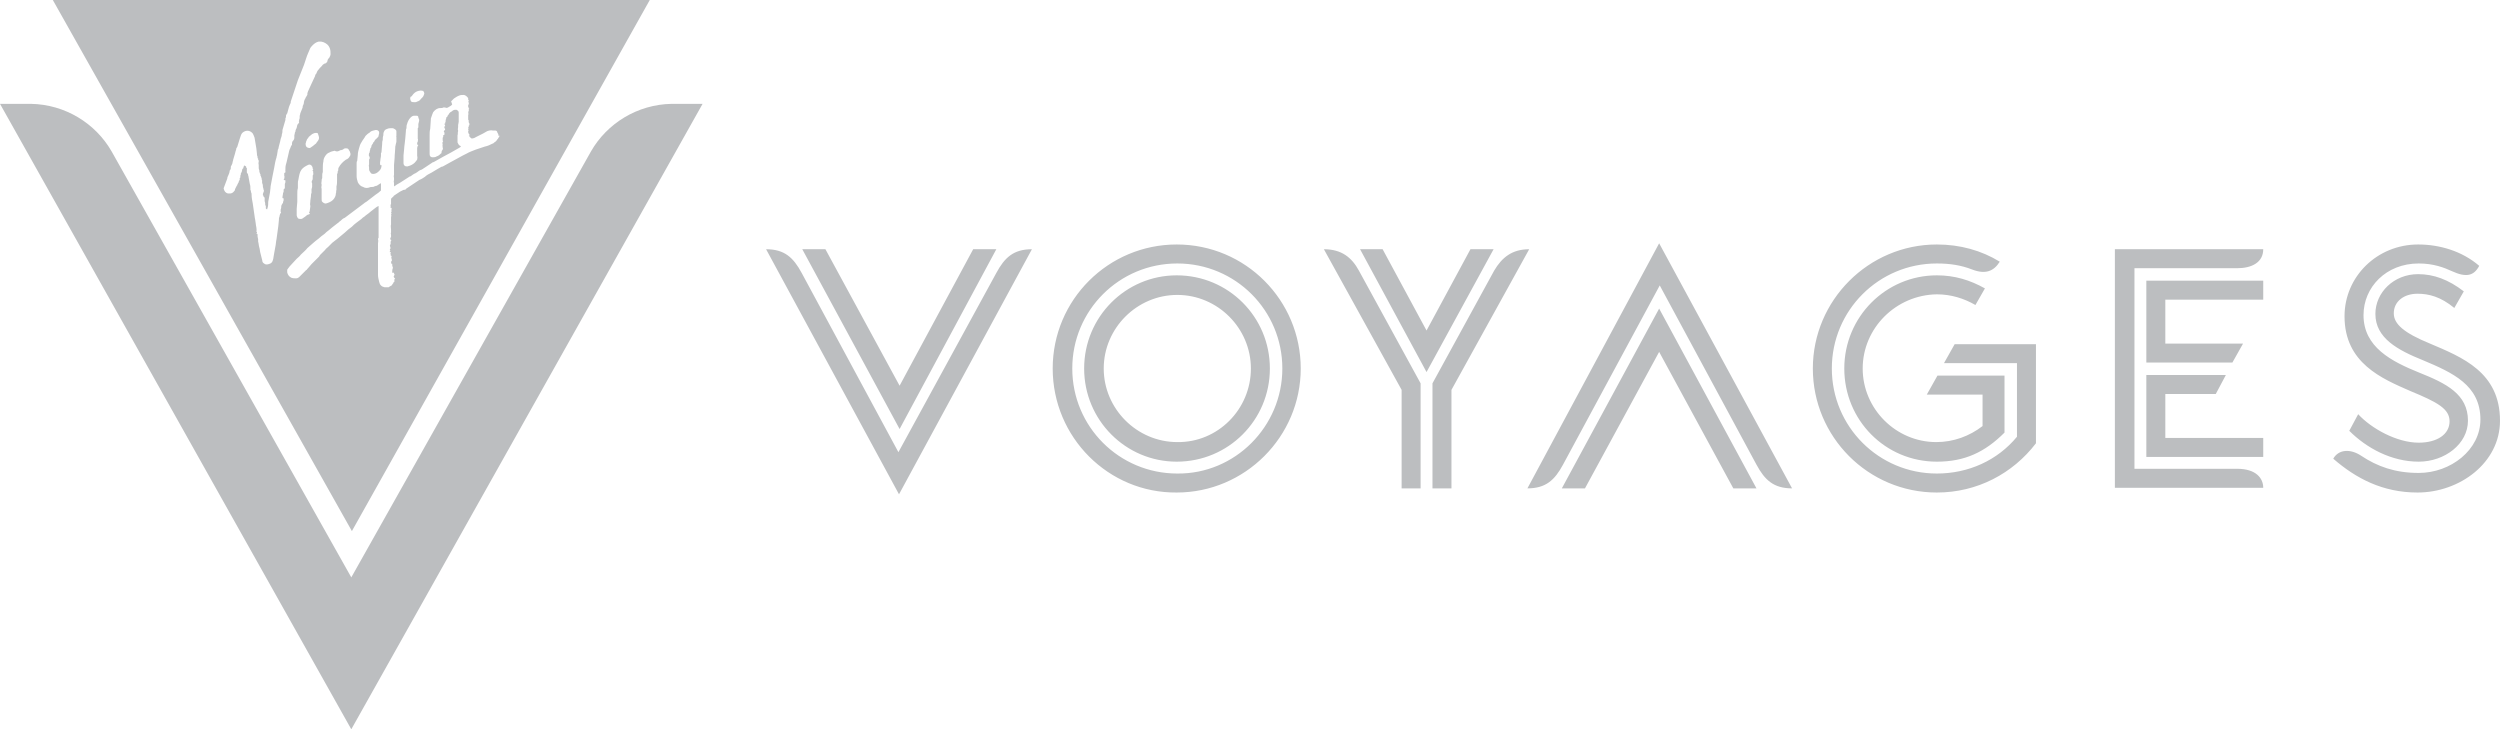
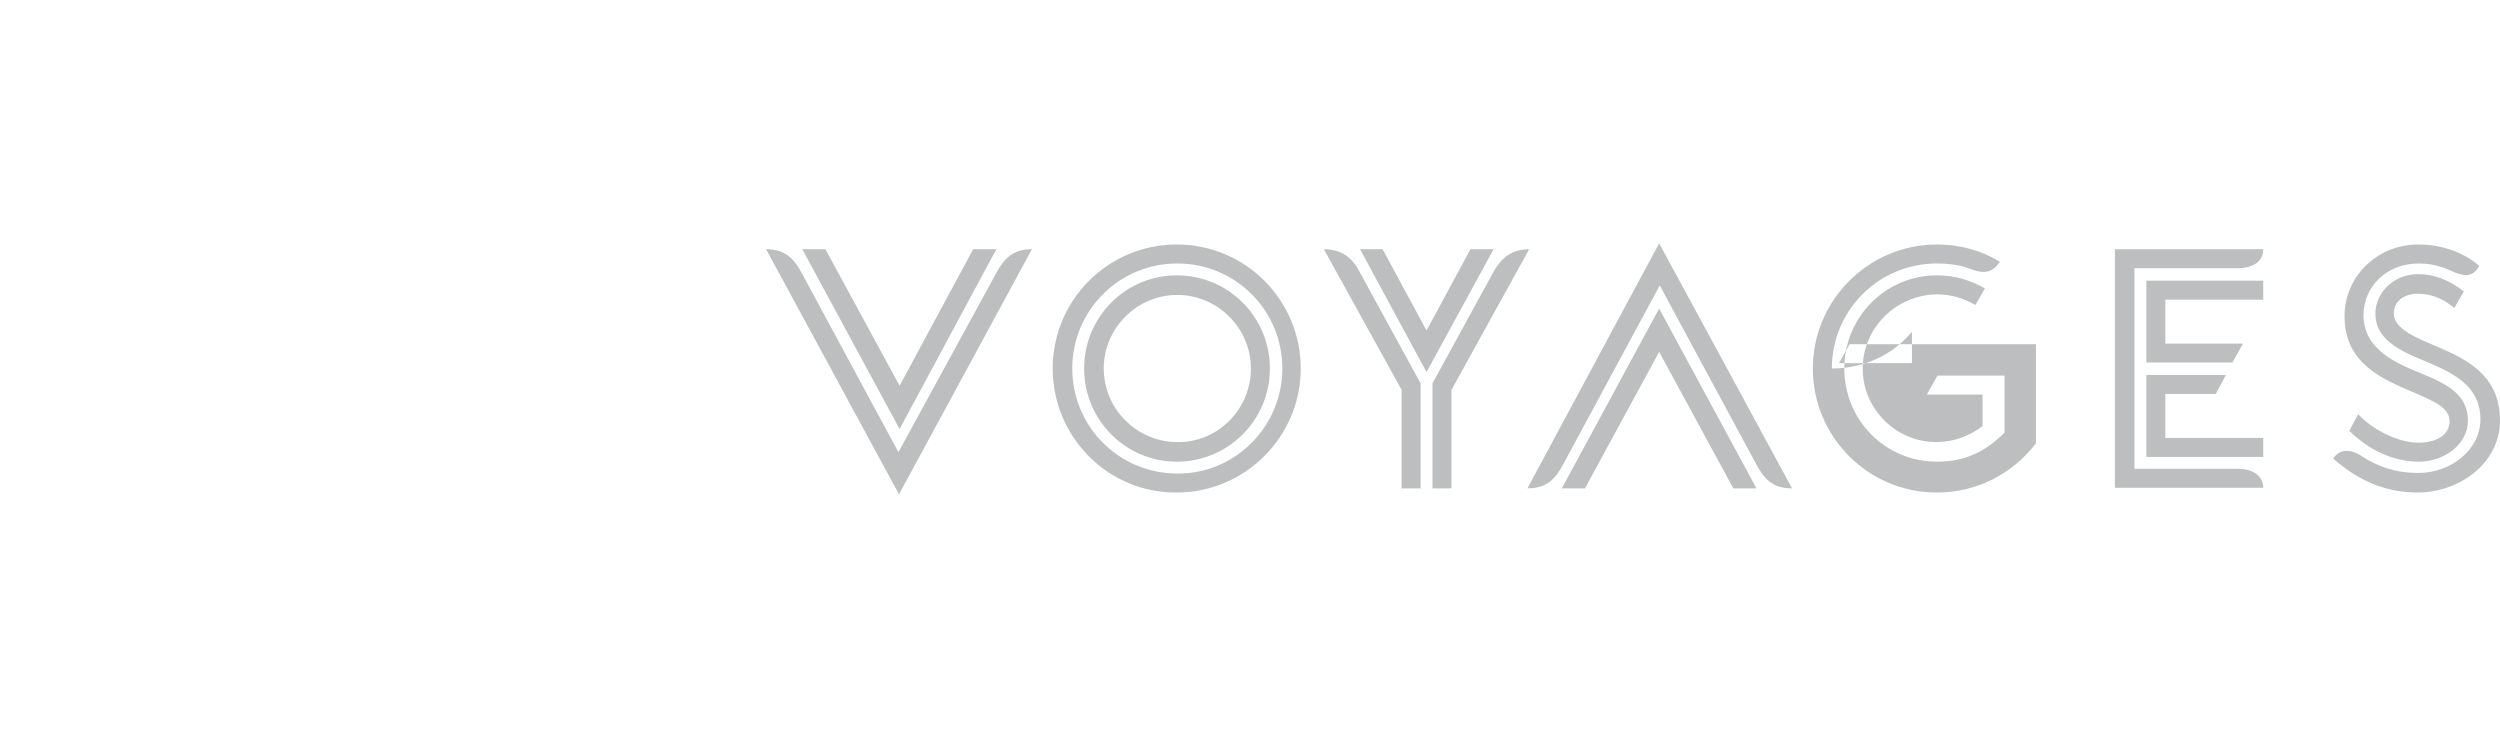
<svg xmlns="http://www.w3.org/2000/svg" version="1.1" id="Layer_1" x="0px" y="0px" viewBox="0 0 421.3 122.9" style="enable-background:new 0 0 421.3 122.9;" xml:space="preserve">
  <style type="text/css">
	.st0{fill-rule:evenodd;clip-rule:evenodd;fill:#BCBEC0;}
</style>
  <g id="Final_00000124137238859553340650000004966918184404337318_">
    <g transform="translate(30, 22)">
      <g id="Group-2_00000116204898917311249980000005541885165892486547_" transform="translate(0, -0)">
        <g>
-           <path class="st0" d="M83.2-4.5c-5.8,0.1-10.9,3.3-13.6,8L29.2,75.3L-11.2,3.5c-2.7-4.7-7.8-7.9-13.6-8H-30l59.2,105.4L88.4-4.5      L83.2-4.5z" />
-         </g>
-         <path id="voyages_00000178904305882378959270000003782180980016818093_" class="st0" d="M105.2,20h3.9l12.5,23L134,20h3.9     l-16.3,30.3L105.2,20z M99.1,20c3.1,0,4.6,1.4,6,4l16.3,30.2L137.9,24c1.4-2.6,2.9-4,6-4l-22.4,41.3L99.1,20L99.1,20z      M180.8,40.1c0-6.8-5.6-12.4-12.4-12.4c-6.8,0-12.4,5.6-12.4,12.4s5.6,12.4,12.4,12.4C175.2,52.6,180.8,47,180.8,40.1      M152.7,40.1c0-8.7,7-15.7,15.6-15.7c8.7,0,15.7,7,15.7,15.7s-7,15.7-15.7,15.7C159.7,55.8,152.7,48.8,152.7,40.1 M186.1,40.1     c0-9.8-7.9-17.7-17.7-17.7c-9.8,0-17.7,7.9-17.7,17.7c0,9.8,7.9,17.7,17.7,17.7C178.1,57.9,186.1,49.9,186.1,40.1 M147.4,40.1     c0-11.6,9.4-20.9,20.9-20.9c11.6,0,20.9,9.4,20.9,20.9s-9.4,20.9-20.9,20.9C156.8,61.1,147.4,51.7,147.4,40.1 M227.7,20     l-13.1,23.7v16.6h-3.2V42.6l10.4-19C223.1,21.4,224.8,20,227.7,20z M193.1,20c3,0,4.7,1.4,5.9,3.6l10.4,19v17.7h-3.2V43.7     L193.1,20z M249.6,30L266,60.3h-3.9l-12.5-23l-12.5,23h-3.9L249.6,30z M249.6,19L272,60.3c-3.1,0-4.6-1.4-6-4l-16.3-30.2     l-16.3,30.2c-1.4,2.6-2.9,4-6,4L249.6,19z M203,20l7.4,13.7l7.4-13.7h3.9l-11.3,20.7L199.2,20H203z M283.9,40.1     c0,6.8,5.6,12.4,12.4,12.4c2.9,0,5.6-1,7.8-2.7v-5.3h-9.4l1.8-3.2h11.3v9.6c-3.3,3.3-6.7,4.9-11.4,4.9c-8.7,0-15.6-7-15.6-15.7     s7-15.7,15.6-15.7c3,0,5.6,0.8,8.1,2.2l-1.6,2.8c-1.9-1.1-4.1-1.8-6.5-1.8C289.5,27.7,283.9,33.3,283.9,40.1 M313.1,36v16.7     c-3.9,5.1-9.9,8.3-16.7,8.3c-11.6,0-20.9-9.4-20.9-20.9s9.4-20.9,20.9-20.9c3.9,0,7.5,1,10.6,2.9c-1,1.6-2.4,2.2-4.7,1.3     c-1.8-0.7-3.7-1-5.9-1c-9.8,0-17.7,7.9-17.7,17.7c0,9.8,7.9,17.7,17.7,17.7c5.3,0,10.2-2.2,13.5-6.2V39.2h-12.3l1.8-3.2H313.1      M334.9,51.8h16.5V55h-19.7V41.2h13.4l-1.7,3.2h-8.5V51.8z M331.7,25.3h19.7v3.2h-16.5v7.4H348l-1.8,3.2h-14.5V25.3z M326.4,20     h25c0,2.2-1.9,3.2-4.4,3.2h-17.3V57h17.3c3.2,0,4.4,1.6,4.4,3.2h-25V20L326.4,20z M365.1,31.3c0-6.7,5.5-12.1,12.4-12.1     c3.6,0,7.4,1.1,10.3,3.6c-0.9,1.7-2.2,2-4.6,0.9c-1.3-0.6-3.1-1.3-5.6-1.3c-5.5,0-9.3,4-9.3,8.7c0,5.4,4.7,7.8,9.4,9.7     c4.5,1.8,8.2,3.6,8.2,8.1c0,3.9-3.9,6.9-8.3,6.9c-4.6,0-8.8-2.3-11.7-5.2l1.5-2.8c2.2,2.4,6.5,4.8,10.2,4.8     c3.1,0,5.2-1.4,5.2-3.6c0-2.1-2-3.2-6.6-5.1C371.4,41.8,365.1,39.2,365.1,31.3 M391.3,48.9c0,7.1-6.8,12.1-13.9,12.1     c-5.9,0-10.4-2.4-14.2-5.7c0.9-1.6,2.9-1.7,4.7-0.5c2.7,1.8,5.7,2.9,9.7,2.9c5.4,0,10.4-3.9,10.4-9c0-5.8-4.7-7.9-9.7-10     c-4.2-1.7-8-3.7-8-7.8c0-3.6,3.1-6.7,7.2-6.7c2.6,0,5.1,0.9,7.7,2.9l-1.6,2.8c-2.3-1.9-4.3-2.4-6.2-2.4c-2.3,0-4,1.3-4,3.3     c0,1.8,1.7,3.3,6.1,5.1C384.9,38.2,391.3,40.7,391.3,48.9" />
+           </g>
+         <path id="voyages_00000178904305882378959270000003782180980016818093_" class="st0" d="M105.2,20h3.9l12.5,23L134,20h3.9     l-16.3,30.3L105.2,20z M99.1,20c3.1,0,4.6,1.4,6,4l16.3,30.2L137.9,24c1.4-2.6,2.9-4,6-4l-22.4,41.3L99.1,20L99.1,20z      M180.8,40.1c0-6.8-5.6-12.4-12.4-12.4c-6.8,0-12.4,5.6-12.4,12.4s5.6,12.4,12.4,12.4C175.2,52.6,180.8,47,180.8,40.1      M152.7,40.1c0-8.7,7-15.7,15.6-15.7c8.7,0,15.7,7,15.7,15.7s-7,15.7-15.7,15.7C159.7,55.8,152.7,48.8,152.7,40.1 M186.1,40.1     c0-9.8-7.9-17.7-17.7-17.7c-9.8,0-17.7,7.9-17.7,17.7c0,9.8,7.9,17.7,17.7,17.7C178.1,57.9,186.1,49.9,186.1,40.1 M147.4,40.1     c0-11.6,9.4-20.9,20.9-20.9c11.6,0,20.9,9.4,20.9,20.9s-9.4,20.9-20.9,20.9C156.8,61.1,147.4,51.7,147.4,40.1 M227.7,20     l-13.1,23.7v16.6h-3.2V42.6l10.4-19C223.1,21.4,224.8,20,227.7,20z M193.1,20c3,0,4.7,1.4,5.9,3.6l10.4,19v17.7h-3.2V43.7     L193.1,20z M249.6,30L266,60.3h-3.9l-12.5-23l-12.5,23h-3.9L249.6,30z M249.6,19L272,60.3c-3.1,0-4.6-1.4-6-4l-16.3-30.2     l-16.3,30.2c-1.4,2.6-2.9,4-6,4L249.6,19z M203,20l7.4,13.7l7.4-13.7h3.9l-11.3,20.7L199.2,20H203z M283.9,40.1     c0,6.8,5.6,12.4,12.4,12.4c2.9,0,5.6-1,7.8-2.7v-5.3h-9.4l1.8-3.2h11.3v9.6c-3.3,3.3-6.7,4.9-11.4,4.9c-8.7,0-15.6-7-15.6-15.7     s7-15.7,15.6-15.7c3,0,5.6,0.8,8.1,2.2l-1.6,2.8c-1.9-1.1-4.1-1.8-6.5-1.8C289.5,27.7,283.9,33.3,283.9,40.1 M313.1,36v16.7     c-3.9,5.1-9.9,8.3-16.7,8.3c-11.6,0-20.9-9.4-20.9-20.9s9.4-20.9,20.9-20.9c3.9,0,7.5,1,10.6,2.9c-1,1.6-2.4,2.2-4.7,1.3     c-1.8-0.7-3.7-1-5.9-1c-9.8,0-17.7,7.9-17.7,17.7c5.3,0,10.2-2.2,13.5-6.2V39.2h-12.3l1.8-3.2H313.1      M334.9,51.8h16.5V55h-19.7V41.2h13.4l-1.7,3.2h-8.5V51.8z M331.7,25.3h19.7v3.2h-16.5v7.4H348l-1.8,3.2h-14.5V25.3z M326.4,20     h25c0,2.2-1.9,3.2-4.4,3.2h-17.3V57h17.3c3.2,0,4.4,1.6,4.4,3.2h-25V20L326.4,20z M365.1,31.3c0-6.7,5.5-12.1,12.4-12.1     c3.6,0,7.4,1.1,10.3,3.6c-0.9,1.7-2.2,2-4.6,0.9c-1.3-0.6-3.1-1.3-5.6-1.3c-5.5,0-9.3,4-9.3,8.7c0,5.4,4.7,7.8,9.4,9.7     c4.5,1.8,8.2,3.6,8.2,8.1c0,3.9-3.9,6.9-8.3,6.9c-4.6,0-8.8-2.3-11.7-5.2l1.5-2.8c2.2,2.4,6.5,4.8,10.2,4.8     c3.1,0,5.2-1.4,5.2-3.6c0-2.1-2-3.2-6.6-5.1C371.4,41.8,365.1,39.2,365.1,31.3 M391.3,48.9c0,7.1-6.8,12.1-13.9,12.1     c-5.9,0-10.4-2.4-14.2-5.7c0.9-1.6,2.9-1.7,4.7-0.5c2.7,1.8,5.7,2.9,9.7,2.9c5.4,0,10.4-3.9,10.4-9c0-5.8-4.7-7.9-9.7-10     c-4.2-1.7-8-3.7-8-7.8c0-3.6,3.1-6.7,7.2-6.7c2.6,0,5.1,0.9,7.7,2.9l-1.6,2.8c-2.3-1.9-4.3-2.4-6.2-2.4c-2.3,0-4,1.3-4,3.3     c0,1.8,1.7,3.3,6.1,5.1C384.9,38.2,391.3,40.7,391.3,48.9" />
      </g>
    </g>
  </g>
-   <path class="st0" d="M59.2,0H8.9l50.4,89.5L109.5,0H59.2z M69.7,15.8c0.3-0.3,0.5-0.4,0.9-0.5c0.2,0,0.4-0.1,0.5,0  c0.1,0,0.1,0,0.2,0c0.1,0.1,0.2,0.3,0.2,0.5v0c-0.1,0.2-0.1,0.4-0.3,0.6c-0.1,0.1-0.2,0.2-0.3,0.3c-0.1,0.2-0.3,0.3-0.5,0.4l-0.1,0  c-0.2,0.2-0.5,0.1-0.8,0.1c-0.1,0-0.2-0.1-0.2-0.1c-0.1-0.1-0.1-0.1-0.1-0.2c-0.1-0.2-0.1-0.4,0-0.6C69.4,16.3,69.5,16,69.7,15.8z   M68,26.6c0-0.1,0-0.2,0-0.4c0.1-0.7,0.1-1.4,0.2-2c0-0.3,0.1-0.6,0.1-0.9c0-0.4,0.1-0.8,0.1-1.2c0-0.2,0-0.3,0.1-0.5  c0-0.2,0-0.5,0.1-0.7c0.1-0.4,0.3-0.8,0.6-1.1c0.2-0.2,0.4-0.3,0.6-0.3c0.1,0,0.3,0,0.4,0c0.2,0,0.3,0.1,0.3,0.3  c0,0.1,0.1,0.2,0.1,0.3c0.1,0.1,0,0.3,0,0.4c0,0.1-0.1,0.3-0.1,0.4c0,0.1,0,0.2,0,0.3c0,0.1,0,0.1,0,0.2c0,0.1,0,0.1-0.1,0.2  c0,0.1,0,0.1,0,0.2c0,0.1,0,0.3,0,0.4c0,0.1,0,0.2,0,0.4c0,0.1,0,0.2,0,0.3c0,0.1,0,0.2,0,0.3c0,0,0,0.1,0,0.1c0,0,0,0.1,0,0.1  c0.1,0.1,0,0.3,0,0.4l0,0.1c-0.1,0.1-0.1,0.2-0.1,0.3c0,0.1,0,0.2,0.1,0.2c0.1,0,0.1,0.1,0,0.2c0,0-0.1,0-0.1-0.1  c0,0.1,0.1,0.2,0.1,0.3c0,0-0.1,0-0.1,0c0,0.2,0,0.3,0,0.5c0,0.3,0,0.6,0,0.8c0,0.1,0,0.1,0,0.2c0.1,0.2,0,0.4,0,0.6  c-0.1,0.1-0.2,0.3-0.4,0.5c-0.3,0.3-0.7,0.5-1.1,0.6c-0.2,0.1-0.3,0-0.5,0c-0.2-0.1-0.3-0.3-0.3-0.5C68,27.1,68,26.9,68,26.6z   M57.2,25.4c0.1-0.1,0.2-0.1,0.3-0.1c0.1,0,0.2-0.1,0.3-0.1C58,25,58.1,25,58.3,25c0.2,0,0.4,0,0.5,0.3c0.1,0.1,0.2,0.3,0.2,0.4  c0.1,0.2,0.1,0.5-0.1,0.7c-0.1,0.2-0.3,0.4-0.6,0.5c-0.3,0.2-0.5,0.4-0.7,0.6c-0.2,0.2-0.4,0.5-0.5,0.7c-0.1,0.1-0.1,0.3-0.1,0.4  c0,0.1,0,0.2-0.1,0.3c0,0.1,0,0.2,0,0.3c-0.1,0-0.1,0.2-0.1,0.2c0,0.2,0,0.4,0,0.6c0,0.1,0,0.2,0,0.3c0,0.4,0,0.8-0.1,1.1  c0,0.2,0,0.3,0,0.5l0,0.1c-0.1,0.2,0,0.4-0.1,0.6c0,0.4-0.2,0.8-0.5,1.1c-0.3,0.3-0.8,0.5-1.2,0.6c-0.2,0-0.4-0.1-0.6-0.3  c-0.1-0.1-0.1-0.3-0.1-0.5c0-0.2,0-0.4,0-0.6c0-0.2,0-0.4,0-0.6c0-0.1,0-0.2,0-0.4c0,0,0-0.1,0-0.1c-0.1-0.2,0-0.4,0-0.6l0-0.1  c-0.1-0.2,0-0.4,0-0.6c0-0.2,0-0.3,0.1-0.5c0-0.1,0-0.2,0-0.3c0-0.2,0-0.5,0.1-0.7c0-0.2,0-0.4,0-0.6c0-0.4,0-0.8,0.1-1.2  c0-0.3,0.1-0.6,0.3-0.9c0.2-0.3,0.4-0.5,0.7-0.6c0.3-0.2,0.6-0.2,0.9-0.3C56.7,25.6,57,25.5,57.2,25.4z M48.1,30.5  c0,0.2,0,0.3-0.1,0.5c0,0.1,0,0.1,0,0.2c0,0.2,0,0.3,0,0.5c0,0,0,0.1-0.1,0.1c-0.1,0.1-0.1,0.1-0.1,0.2c0,0.1,0,0.1,0,0.2  c0,0.1,0,0.2-0.1,0.3c0,0.3-0.1,0.5-0.1,0.8c0,0.1,0,0.1,0.1,0.1c0,0,0.1,0,0.1,0.1c0,0.2,0,0.4-0.1,0.5c0,0,0,0.1,0,0.1  c0,0.1,0,0.1-0.1,0.2c-0.1,0.1-0.1,0.2-0.2,0.4c0,0.2,0,0.4-0.1,0.6c0,0.1,0,0.2,0,0.3l0,0.1c0.1,0.2,0.1,0.2-0.1,0.3  c0,0.2-0.1,0.3-0.1,0.5c-0.1,0.2-0.1,0.4-0.1,0.6c0,0.3-0.1,0.7-0.1,1c-0.1,0.7-0.2,1.4-0.3,2.2c-0.1,0.4-0.1,0.9-0.2,1.3  c-0.1,0.4-0.1,0.7-0.2,1.1c-0.1,0.4-0.1,0.8-0.2,1.1c-0.1,0.4-0.3,0.6-0.7,0.7c-0.3,0.1-0.6,0.1-0.8-0.1c-0.2-0.1-0.3-0.3-0.3-0.5  c-0.1-0.4-0.2-0.8-0.3-1.2c-0.1-0.3-0.1-0.7-0.2-1c-0.1-0.3-0.1-0.7-0.2-1c0,0,0-0.1,0-0.1c0,0,0-0.1,0-0.1c0-0.1,0-0.2,0-0.2  c-0.1-0.3-0.1-0.5-0.1-0.8c0-0.1-0.1-0.1-0.2-0.1c0.2-0.2,0.1-0.3,0-0.4v0c0.1-0.2,0-0.5,0-0.7c-0.1-0.4-0.1-0.8-0.2-1.3  c-0.1-0.4-0.1-0.8-0.2-1.3c-0.1-0.5-0.1-0.9-0.2-1.4c-0.1-0.5-0.2-1-0.2-1.5c0-0.1,0-0.3-0.1-0.4c0-0.1,0-0.3-0.1-0.4  c0,0,0-0.1,0-0.2c0-0.3,0-0.5-0.1-0.8c-0.1-0.4-0.1-0.7-0.2-1.1c0-0.2-0.1-0.3-0.1-0.5c0-0.1-0.1-0.1-0.1-0.2  c-0.1-0.1-0.1-0.1-0.1-0.2c0-0.1,0-0.2,0-0.4c0-0.1,0-0.2,0-0.3c0,0-0.1,0-0.1,0c0,0,0-0.1,0-0.1c0-0.1,0-0.1-0.1-0.2  c-0.1,0-0.1-0.1-0.2-0.1c0,0-0.1,0-0.1,0.1c0,0.1-0.1,0.2-0.1,0.3c0,0.1,0,0.1-0.1,0.1c0,0,0,0.1,0,0.1c0,0-0.1,0-0.1,0.1  c0,0.1,0,0.3-0.1,0.4c0,0.2-0.2,0.2-0.1,0.4l0,0c-0.1,0.1-0.1,0.3-0.1,0.4c0,0.1,0,0.2-0.1,0.2c0,0.1,0,0.1,0,0.2c0,0,0,0.1,0,0.1  c-0.1,0.1-0.1,0.2-0.2,0.4c0,0,0,0.1,0,0.1c-0.1,0-0.1,0.2-0.2,0.3c0,0.1,0,0.1-0.1,0.2c-0.1,0.2-0.2,0.4-0.3,0.6c0,0,0,0.1,0,0.1  c0,0.1-0.1,0.1-0.1,0.2c0,0-0.1,0-0.1,0.1c-0.2,0.2-0.4,0.3-0.6,0.3c-0.1,0-0.3,0-0.4,0c-0.4-0.1-0.6-0.4-0.7-0.8c0,0,0-0.1,0-0.1  c0.1-0.3,0.2-0.5,0.3-0.8c0.1-0.3,0.2-0.5,0.3-0.8c0-0.2,0.1-0.4,0.2-0.6c0.1-0.2,0.2-0.5,0.2-0.7c0-0.1,0.1-0.1,0.1-0.2  c0.1-0.1,0.1-0.2,0.1-0.4c0-0.1,0-0.2,0.1-0.3c0.1-0.2,0.2-0.4,0.2-0.6c0-0.1,0.1-0.2,0.1-0.4c0.1-0.3,0.2-0.7,0.3-1  c0-0.1,0.1-0.3,0.1-0.4c0-0.1,0.1-0.2,0.1-0.3c0-0.1,0-0.2,0.1-0.3c0-0.1,0.1-0.1,0.1-0.2c0.1-0.4,0.3-0.9,0.4-1.3  c0.1-0.2,0.1-0.4,0.2-0.6c0.1-0.3,0.3-0.5,0.5-0.6c0.5-0.3,1.1-0.2,1.5,0.3c0.1,0.2,0.2,0.4,0.3,0.7c0.1,0.6,0.2,1.2,0.3,1.8  c0,0.3,0.1,0.6,0.1,0.9c0,0.2,0,0.3,0.1,0.5c0,0,0,0.1,0,0.1c0,0.1,0,0.2,0.1,0.2c0,0.1,0,0.1,0,0.2c0,0,0.1,0.1,0.1,0.2  c0,0,0,0.1,0,0.1c0,0,0,0.1,0,0.1c-0.1,0.2,0,0.3,0,0.5c0,0.1,0,0.2,0,0.4c0,0.2,0,0.3,0.1,0.5c0,0.2,0,0.3,0.1,0.5  c0,0.1,0.1,0.1,0.1,0.2c-0.1,0.1,0.1,0.3,0.1,0.4c0,0.1,0.1,0.2,0.1,0.3c0,0.2,0,0.2,0.1,0.4c-0.1,0.1,0,0.3,0,0.4  c0.1,0.2,0.1,0.3,0.1,0.5c0,0.2,0.1,0.3,0.1,0.5l0,0c0.1,0.2,0.1,0.3,0,0.5c-0.1,0.2-0.1,0.3-0.1,0.5c0.1,0,0.1,0,0.1,0  c-0.1,0.1,0,0.2,0.1,0.3c0.1,0.1,0.1,0.1,0.1,0.2c0,0.1,0,0.3,0,0.4c0,0,0,0.1,0,0.1c0.1,0.2,0.1,0.5,0.1,0.7c0.1,0,0.1,0.1,0.1,0.2  c0,0.1,0,0.2,0,0.3c0,0,0,0.1,0.1,0.1c0,0,0.1,0.1,0.1,0.1c0-0.1,0.1-0.2,0.1-0.3c0.1-0.3,0.1-0.7,0.1-1c0.1-0.5,0.2-1,0.3-1.6  c0-0.3,0.1-0.6,0.1-1c0.1-0.5,0.2-1.1,0.3-1.6c0.1-0.5,0.2-1,0.3-1.5c0.1-0.6,0.2-1.2,0.4-1.8c0-0.2,0.1-0.3,0.1-0.5  c0-0.2,0.1-0.4,0.1-0.6c0-0.1,0-0.2,0.1-0.3c0.1-0.6,0.3-1.1,0.4-1.7c0.1-0.3,0.2-0.5,0.2-0.8c0.1-0.2,0.1-0.5,0.1-0.7  c0.2-0.6,0.3-1.1,0.5-1.7c0-0.1,0-0.1,0-0.2c0,0,0-0.1,0-0.1c0.1-0.1,0.1-0.2,0.1-0.4c0-0.1,0-0.2,0.1-0.2c0-0.1,0-0.1,0.1-0.2  c0.1-0.4,0.2-0.7,0.3-1.1c0.1-0.2,0.1-0.3,0.2-0.5c0.1-0.1,0.1-0.3,0.1-0.4c0-0.1,0.1-0.2,0.1-0.3c0-0.1,0.1-0.2,0.1-0.3  c0.2-0.7,0.5-1.4,0.7-2.1c0.1-0.3,0.2-0.6,0.3-0.9c0.2-0.5,0.4-1,0.6-1.5c0.3-0.7,0.6-1.5,0.8-2.2c0.1-0.3,0.2-0.6,0.3-0.8  c0.1-0.2,0.2-0.5,0.3-0.7c0.1-0.3,0.3-0.5,0.5-0.7c0.3-0.3,0.6-0.5,1-0.6l0,0h0.4c0.1,0,0.3,0.1,0.4,0.1c0.5,0.2,0.9,0.5,1.1,1.1  c0.1,0.3,0.1,0.6,0.1,0.9c0,0.2-0.1,0.4-0.2,0.6c-0.1,0.1-0.2,0.2-0.3,0.4c0,0,0,0.1,0,0.1c0,0.1-0.1,0.2-0.1,0.3  c-0.1,0-0.1,0.1-0.2,0.1l0,0c0,0,0,0.1-0.1,0.1c0,0-0.1,0-0.1,0c-0.1,0.1-0.2,0.1-0.3,0.2c-0.2,0.3-0.5,0.5-0.7,0.8  c-0.2,0.2-0.3,0.4-0.4,0.7c-0.1,0.1-0.2,0.2-0.2,0.4c-0.2,0.5-0.5,1-0.7,1.5c-0.2,0.4-0.3,0.7-0.5,1.1c0,0.1-0.1,0.2-0.1,0.3  c0,0.1,0,0.1,0,0.2c0,0.1-0.1,0.2-0.2,0.4c0,0-0.1,0.1-0.1,0.2c-0.2,0.3-0.3,0.6-0.3,0.9c0,0.1-0.1,0.2-0.1,0.3  c-0.1,0.1-0.1,0.3-0.1,0.4c-0.1,0.2-0.1,0.3-0.2,0.5c-0.1,0.2-0.1,0.3-0.2,0.5c0,0.2-0.1,0.3-0.1,0.5c0,0.1,0,0.1,0,0.1  c0,0,0,0.1,0,0.1c0,0,0,0.1,0,0.1c0,0.1-0.1,0.2-0.1,0.4c0,0.1-0.1,0.1,0,0.2c0,0,0,0.1,0,0.1c0,0.1-0.1,0.2-0.2,0.3  c0,0,0,0.1-0.1,0.1c0,0.2-0.1,0.4-0.1,0.5c0,0.1,0,0.1-0.1,0.2c0,0.1-0.1,0.2-0.1,0.3c0,0.1,0,0.2-0.1,0.3c0,0.2-0.1,0.4-0.1,0.5  c0,0.1,0,0.2,0,0.4c0,0.2-0.1,0.4-0.2,0.5c0,0-0.1,0.1-0.1,0.1c-0.1,0.2-0.1,0.3-0.1,0.5l0,0.1c-0.2,0.2-0.2,0.4-0.3,0.6  c-0.2,0.3-0.2,0.7-0.3,1c-0.1,0.4-0.2,0.9-0.3,1.3c-0.1,0.3-0.2,0.7-0.2,1c0,0.1,0,0.1,0,0.2c0,0,0,0.1,0,0.1c0,0-0.1,0.1,0,0.1  l0,0.1c0,0,0,0.1,0,0.1c0,0.1,0,0.2-0.1,0.2c-0.1,0-0.1,0.1-0.1,0.1c0,0.1,0,0.1,0,0.2c0,0.1,0,0.1,0,0.2c0.1,0.2,0,0.3,0,0.5  c0,0.1-0.1,0.1-0.1,0.2C48.2,30.4,48.1,30.4,48.1,30.5z M52.8,29c0,0.1-0.1,0.1,0,0.2c0,0,0,0.1,0,0.2c-0.1,0.1-0.1,0.2-0.1,0.3  c0,0.1,0,0.2,0,0.3c0,0.1,0,0.3-0.1,0.4c-0.1,0.2-0.1,0.3,0,0.5c0,0.2,0,0.4,0,0.6c0,0.1-0.1,0.3-0.1,0.4c0,0.1,0,0.2,0,0.3  c0,0.1,0,0.2,0,0.3c-0.1,0.2-0.1,0.4-0.1,0.6c0,0.2-0.1,0.5-0.1,0.7c0,0,0,0.1,0,0.1c0,0.3-0.1,0.5,0,0.8c0,0,0,0.1,0,0.1  c0,0.2-0.1,0.5-0.1,0.7c0,0.1,0,0.2-0.1,0.2c0,0,0,0.1,0,0.2h0.1c0,0.2,0,0.2-0.2,0.2c0,0.1,0,0.1-0.1,0.1l-0.1,0  c-0.2,0.2-0.5,0.4-0.8,0.6c-0.1,0.1-0.3,0.1-0.4,0.1c-0.4,0-0.5-0.2-0.6-0.6c0-0.4,0-0.7,0-1.1c0-0.4,0.1-0.8,0.1-1.2  c0-0.2,0-0.4,0-0.5c0-0.2,0-0.3,0-0.5c0,0,0-0.1,0-0.1c0-0.1,0-0.1,0-0.1c0-0.4,0-0.8,0.1-1.1c0-0.2,0-0.3,0-0.5c0-0.1,0-0.2,0-0.3  c0-0.2,0-0.4,0.1-0.7c0.1-0.6,0.2-1.2,0.5-1.6c0.3-0.4,0.7-0.6,1.1-0.8c0.2-0.1,0.4-0.1,0.6,0.1c0.1,0.1,0.2,0.3,0.2,0.5  c0,0.1,0.1,0.2,0.1,0.2c-0.1,0.1-0.2,0.1-0.1,0.2C52.7,28.8,52.8,28.9,52.8,29z M52.3,24.9c-0.1,0.1-0.3,0-0.4,0  c-0.3-0.1-0.4-0.3-0.4-0.7c0-0.1,0.1-0.2,0.1-0.4c0.1-0.1,0.1-0.3,0.2-0.4c0.1-0.1,0.2-0.2,0.2-0.3c0.2-0.2,0.4-0.3,0.6-0.5  c0.2-0.1,0.4-0.2,0.6-0.2c0.1,0,0.1,0,0.2,0c0.1,0,0.2,0.1,0.2,0.2c0,0.1,0.1,0.2,0.1,0.3c0.1,0.3,0.1,0.5-0.1,0.8  c-0.1,0.1-0.2,0.3-0.3,0.4c0,0.1-0.1,0.1-0.2,0.2C52.9,24.5,52.6,24.7,52.3,24.9z M84.2,22.9L84.2,22.9L84.2,22.9  c-0.1,0.2-0.2,0.3-0.3,0.5c0,0-0.1,0.1-0.1,0.1c-0.1,0.2-0.3,0.4-0.5,0.5c-0.1,0.1-0.2,0.2-0.3,0.2c-0.4,0.2-0.8,0.4-1.3,0.5  c-0.5,0.2-1,0.3-1.5,0.5c-0.5,0.2-1.1,0.4-1.6,0.7c-0.2,0.1-0.4,0.2-0.6,0.3c-0.7,0.4-1.5,0.8-2.2,1.2c-0.3,0.2-0.6,0.3-0.9,0.5  c-0.2,0.1-0.3,0.2-0.5,0.2c-0.2,0.1-0.5,0.3-0.7,0.4c-0.3,0.2-0.7,0.4-1,0.6c-0.4,0.2-0.8,0.4-1.1,0.7c-0.3,0.2-0.6,0.4-0.9,0.5  c-0.3,0.2-0.6,0.4-0.9,0.6c-0.4,0.3-0.8,0.5-1.2,0.8c-0.1,0-0.1,0.1-0.2,0.2C68.2,32,68.1,32,68,32c-0.2,0.1-0.4,0.2-0.6,0.3  c-0.3,0.2-0.6,0.4-0.9,0.6c-0.1,0.1-0.2,0.1-0.2,0.2c0,0.1-0.2,0.1-0.2,0.2c-0.1,0.1-0.2,0.1-0.2,0.3c0,0.1,0,0.2,0,0.3  c0,0.1,0,0.2,0,0.3c0,0,0,0.1,0,0.2c0,0-0.1,0.1-0.1,0.2c0.1,0.1,0,0.2,0,0.4C66,35,66,35.1,66,35.2c0,0.1-0.1,0.2,0,0.4  c0,0,0,0.1-0.1,0.1c0,0,0,0.1,0,0.1c0.1,0.1,0.1,0.2,0,0.3l0,0c0.1,0.2,0,0.4,0,0.5c0,0.2,0,0.4,0,0.5c0,0.1,0,0.1,0,0.2  c0,0,0,0.1,0,0.2c0,0,0,0.1,0,0.1c0,0.1,0,0.2,0,0.2c-0.1,0.3,0,0.6,0,0.9c0,0.1,0,0.2,0,0.3c0,0.1,0,0.1,0,0.2l0,0  c-0.1,0.1,0,0.2,0,0.4c0,0.1,0,0.2,0,0.4c-0.2,0-0.1,0.2-0.1,0.4c0.1,0,0.2,0,0.1,0.2c0,0-0.1,0-0.1,0c0,0.1,0.1,0.1,0.1,0.2l-0.1,0  c0.1,0.2,0,0.4-0.1,0.6c0,0.1,0.1,0.2,0.1,0.3c0,0.1,0,0.1,0,0.2c-0.1,0.1-0.1,0.1-0.1,0.2c0,0.1,0.1,0.1,0.1,0.2  c-0.1,0-0.1,0-0.1,0c0,0.1,0,0.2,0,0.2c0,0,0.1,0,0.1-0.1c0,0.1,0,0.1,0.1,0.2c0,0-0.1,0-0.1,0.1c0,0.1,0.1,0.2,0,0.3  c0.1,0.1,0.2,0.1,0.2,0.2c0,0.1-0.1,0.1-0.1,0.2c0,0,0.1,0,0.1,0c0,0.1-0.1,0.1,0,0.2l0,0c0,0.1,0.1,0.3,0,0.4c0,0,0,0-0.1,0  c0.1,0.1,0,0.2,0,0.3c0,0,0.1,0.1,0.1,0.2c0,0,0.1,0,0.1-0.1c0,0.1,0,0.2,0,0.2c0,0.1,0,0.3,0.1,0.4c0,0.1,0,0.1,0,0.2  c0,0.1-0.1,0.1-0.1,0.2c0,0,0,0,0.1,0.1c-0.1,0-0.1,0-0.1,0.1c0,0.1,0,0.2,0,0.3c0,0,0.1,0.1,0.1,0.1c0,0,0,0,0.1-0.1  c0,0.1,0.2,0.1,0.1,0.3c0,0,0.1,0.1,0.2,0.1c-0.2,0-0.2,0.2-0.2,0.2c0,0.1,0,0.1-0.1,0.1c0,0.1,0.2,0.1,0.1,0.2  c0.1,0,0.1,0.1,0.2,0.1c-0.1,0.1-0.2,0.2-0.1,0.3l0,0c-0.1,0.1-0.1,0.1,0,0.2l0,0c-0.1,0.1-0.1,0.1-0.2,0.2c0,0.1,0,0.1-0.1,0.2  c-0.1,0.1-0.1,0.2-0.2,0.3c-0.2,0.1-0.4,0.2-0.5,0.3h-0.6c0,0-0.1,0-0.1,0c-0.5-0.1-0.8-0.4-0.9-0.9c-0.1-0.4-0.2-0.8-0.2-1.2  c0-0.3,0-0.6,0-0.8c0-0.3,0-0.7,0-1c0-0.1,0-0.3,0-0.4c0-0.4,0-0.8,0-1.1c0-0.3,0-0.6,0-0.9c0-0.1,0-0.1,0-0.2c0-0.1,0-0.2,0-0.4  c0-0.2,0-0.3,0-0.5c0-0.2,0.1-0.4,0-0.7v-0.1c0.1-0.1,0.1-0.1,0.1-0.2v-4c0-0.3,0-0.6,0-0.9v-0.4c-0.2,0.1-0.4,0.2-0.5,0.3  c-0.3,0.2-0.6,0.5-0.9,0.7c-0.3,0.3-0.7,0.5-1,0.8c-0.2,0.1-0.3,0.2-0.5,0.4c-0.3,0.2-0.5,0.4-0.8,0.6c-0.3,0.2-0.6,0.5-0.8,0.7  c-0.4,0.3-0.8,0.6-1.2,1c-0.4,0.3-0.8,0.7-1.2,1c-0.3,0.2-0.6,0.5-0.9,0.7c0,0-0.1,0.1-0.1,0.1c-0.1,0.1-0.2,0.2-0.3,0.3  c-0.1,0.1-0.2,0.2-0.3,0.3c-0.2,0.2-0.4,0.3-0.5,0.5c-0.2,0.2-0.4,0.4-0.6,0.6c-0.1,0.1-0.2,0.2-0.3,0.3c0,0.1-0.1,0.1-0.1,0.2  c-0.1,0.1-0.1,0.1-0.2,0.2c-0.1,0.1-0.2,0.2-0.2,0.2c-0.3,0.3-0.6,0.6-0.9,0.9c-0.2,0.2-0.4,0.5-0.6,0.7c0,0-0.1,0.1-0.1,0.1  c-0.1,0.1-0.1,0.2-0.2,0.2c0,0-0.1,0.1-0.1,0.1c-0.2,0.2-0.5,0.5-0.7,0.7c-0.1,0.1-0.3,0.3-0.4,0.4c-0.1,0.1-0.3,0.2-0.5,0.2  c-0.3,0-0.5,0-0.8-0.1c-0.4-0.2-0.6-0.5-0.7-0.9c0-0.1,0-0.3,0-0.4c0-0.1,0.1-0.2,0.1-0.2c0.1-0.1,0.2-0.3,0.3-0.4  c0.4-0.4,0.8-0.9,1.2-1.3c0.2-0.2,0.5-0.4,0.7-0.7c0.4-0.4,0.8-0.7,1.1-1.1c0.6-0.5,1.2-1.1,1.9-1.6c0.3-0.3,0.6-0.5,1-0.8  c0.2-0.2,0.4-0.4,0.7-0.6c0.2-0.2,0.4-0.3,0.6-0.5c0.3-0.2,0.6-0.5,0.9-0.7c0.2-0.1,0.3-0.3,0.5-0.4c0.2-0.2,0.4-0.4,0.7-0.5  c0.1-0.1,0.3-0.2,0.4-0.3c0.3-0.2,0.5-0.4,0.8-0.6c0.4-0.3,0.8-0.6,1.2-0.9c0.3-0.2,0.5-0.4,0.8-0.6c0.2-0.2,0.5-0.3,0.7-0.5  c0.4-0.3,0.8-0.6,1.3-1c0.3-0.2,0.6-0.4,0.9-0.7c0-0.2,0-0.5,0-0.7c0-0.1,0-0.3,0-0.4c0,0,0-0.1,0-0.1c0,0-0.1,0-0.1,0  c-0.2,0.1-0.4,0.3-0.6,0.4l0,0c-0.2,0-0.3,0.1-0.4,0.1c-0.1,0.1-0.3,0.1-0.4,0.1c-0.1,0-0.3,0-0.5,0.1c-0.3,0.1-0.7,0.1-1-0.1  c-0.4-0.1-0.7-0.4-0.9-0.8c-0.1-0.3-0.2-0.7-0.2-1c0-0.4,0-0.9,0-1.3c0-0.2,0-0.3,0-0.5c0-0.1,0-0.2,0-0.3c0-0.2,0-0.4,0.1-0.5  c0-0.3,0.1-0.7,0.1-1c0-0.4,0.1-0.7,0.2-1.1c0.1-0.4,0.2-0.7,0.4-1c0.2-0.4,0.5-0.7,0.7-1.1c0.2-0.2,0.4-0.4,0.6-0.5  c0,0,0.1,0,0.1-0.1c0.3-0.3,0.7-0.3,1-0.4c0.1,0,0.3,0,0.4,0.1c0.2,0.1,0.2,0.3,0.2,0.4c0,0.2-0.1,0.3-0.1,0.5  c0,0.1-0.1,0.2-0.2,0.3c-0.1,0.1-0.2,0.2-0.3,0.3c0,0-0.1,0-0.1,0.1c-0.1,0.1-0.1,0.3-0.3,0.4l0,0c0,0.2-0.2,0.3-0.2,0.4  c0,0,0,0.1-0.1,0.1c0,0.1,0,0.3-0.1,0.4c0,0-0.1,0.1-0.1,0.2c0,0.2-0.1,0.3-0.1,0.5c0,0.1,0,0.1-0.1,0.2c0,0.2-0.1,0.3,0,0.5  c0,0,0,0.1,0.1,0.1c0,0.1,0,0.2,0,0.3c0,0.1-0.1,0.1-0.1,0.2c0,0.2,0,0.3,0,0.4c0,0.1,0,0.2,0,0.3c0,0,0,0.1,0,0.1  c-0.1,0.2,0,0.3,0,0.5c0,0.1,0,0.2,0,0.3c0,0.2,0.1,0.4,0.2,0.5c0.1,0.2,0.2,0.3,0.5,0.3c0.4,0,0.7-0.2,1-0.5c0.3-0.3,0.4-0.6,0.4-1  C64,28,64,27.5,64.1,27c0-0.3,0.1-0.5,0.1-0.8c0-0.1,0-0.3,0-0.4v0c0.1-0.1,0.1-0.2,0.1-0.3c0-0.4,0.1-0.8,0.1-1.2  c0-0.2,0-0.5,0.1-0.7c0-0.3,0-0.5,0.1-0.8c0-0.2,0-0.4,0.1-0.6c0.1-0.3,0.3-0.4,0.6-0.5c0.2-0.1,0.5-0.1,0.8-0.1  c0.2,0,0.3,0.1,0.5,0.2c0.1,0.1,0.2,0.2,0.2,0.3c0,0,0,0.1,0,0.1c0,0.2,0,0.3,0,0.5c0,0.1,0,0.1,0,0.2c0,0-0.1,0.1,0,0.1  c0,0.1,0,0.1,0,0.2c0,0.1,0,0.2,0,0.3c0,0.1,0,0.3,0,0.4c0,0.1-0.1,0.3-0.1,0.4c0,0.1-0.1,0.1,0,0.1l0,0c-0.1,0.2-0.1,0.4-0.1,0.6  c0,0.5-0.1,1-0.1,1.6c0,0.4-0.1,0.8-0.1,1.2c0,0.1,0,0.2,0,0.3c0,0.3,0,0.5,0,0.8c0,0.1,0,0.2,0,0.3c0,0.1,0,0.2,0,0.3  c-0.1,0.2,0,0.3,0,0.5c0,0.1,0,0.2,0,0.3c0,0.2-0.1,0.3,0,0.5c0,0.2,0,0.3,0,0.5c0,0,0,0.1,0,0.1c0.1,0,0.1-0.1,0.2-0.1  c0.2-0.2,0.5-0.3,0.8-0.5c0.5-0.3,0.9-0.6,1.4-0.9c0.1-0.1,0.3-0.2,0.4-0.2c0.3-0.2,0.5-0.4,0.8-0.5c0.4-0.2,0.6-0.5,1-0.6  c0.1,0,0.1-0.1,0.2-0.1c0.1,0,0.2-0.2,0.3-0.2c0.1-0.1,0.2-0.1,0.3-0.2c0.1-0.1,0.2-0.1,0.3-0.2c0.1-0.1,0.2-0.1,0.3-0.2  c0.1-0.1,0.2-0.1,0.3-0.2c0.1-0.1,0.3-0.2,0.4-0.2c0.5-0.3,1.1-0.6,1.6-0.9c0.4-0.2,0.9-0.5,1.3-0.7c0.5-0.3,0.9-0.5,1.4-0.8  c0.1-0.1,0.2-0.1,0.3-0.2c-0.1,0-0.1-0.1-0.1-0.1c-0.3-0.1-0.4-0.4-0.5-0.6c0-0.2,0-0.3,0-0.5c0-0.2,0-0.4,0-0.6v-0.1  c0.1-0.2,0-0.5,0.1-0.7c0,0,0-0.1,0-0.1c-0.1-0.2,0-0.4,0-0.6c0-0.1,0-0.1,0-0.2c0-0.1,0-0.1,0-0.2c0.1-0.1,0-0.3,0.1-0.4  c0-0.1,0-0.3,0-0.4c0-0.4,0-0.8,0-1.2c0-0.1,0-0.2-0.1-0.3c-0.1-0.1-0.2-0.2-0.3-0.2c-0.1,0-0.2,0-0.2,0c-0.2,0-0.4,0.1-0.6,0.3  c-0.1,0-0.1,0.1-0.2,0.1c-0.1,0.1-0.1,0.1-0.2,0.2c0,0.1-0.1,0.1-0.1,0.2c-0.1,0.1-0.2,0.2-0.2,0.3c0,0.1-0.1,0.1-0.2,0.2  c0,0.1,0,0.3-0.1,0.4l0,0.1c0,0.1,0,0.3-0.1,0.4c0,0,0.1,0.1,0,0.1c0,0-0.1,0-0.1,0.1c0,0,0,0,0,0.1c0,0,0.1,0,0.1,0  c0,0.1,0,0.2,0,0.3c-0.1,0-0.2,0-0.1,0.2c0,0.1,0,0.1,0.1,0.2c0,0.1,0,0.1,0,0.2c-0.1,0-0.1,0.1-0.2,0.2c0,0,0,0.1,0,0.1  c0.1,0.1,0.1,0.1,0.1,0.3c0,0.1,0,0.1,0,0.2c-0.1,0-0.1,0.1-0.2,0.1c-0.1,0.1,0,0.1,0,0.2c0,0.1-0.1,0.2-0.1,0.2c0,0.1,0,0.2,0,0.4  c0,0.1,0,0.2,0.1,0.2c-0.1,0.1-0.2,0.2-0.1,0.4c0,0,0,0-0.1,0c0.1,0.1,0.1,0.1,0.1,0.2c0,0.1-0.1,0.2,0,0.3c0,0,0,0.1,0,0.1  c0,0,0,0.1,0,0.1c0.1,0.1,0,0.2,0,0.3c-0.1,0.1-0.2,0.3-0.2,0.5c0,0,0,0.1,0,0.1c-0.2,0.1-0.3,0.3-0.5,0.4c-0.1,0.1-0.3,0.1-0.4,0.2  c-0.2,0.1-0.4,0.1-0.7,0.1c-0.3-0.1-0.4-0.2-0.4-0.6c0-0.2,0-0.4,0-0.7c0-0.4,0-0.7,0-1.1c0-0.4,0-0.9,0-1.3c0-0.4,0-0.7,0.1-1.1  c0-0.5,0.1-1,0.1-1.5c0-0.2,0-0.3,0.1-0.5c0.1-0.3,0.2-0.6,0.3-0.8c0.3-0.4,0.7-0.7,1.2-0.7c0,0,0.1,0,0.1,0c0.1,0,0.3,0,0.4-0.1  c0.1,0,0.2,0,0.3,0c0.2,0.1,0.3,0.1,0.5,0c0.2-0.1,0.3-0.2,0.5-0.3c0.1-0.1,0.1-0.1,0.2-0.2C76,17.1,76,17,76.1,17  c0.1-0.1,0.3-0.3,0.4-0.4l0,0c0.3-0.2,0.6-0.4,0.9-0.5c0.2-0.1,0.5-0.1,0.7-0.1c0.2,0,0.4,0.1,0.6,0.3c0.2,0.2,0.2,0.2,0.2,0.4  c0,0.1,0,0.2,0.1,0.2l0,0.1c-0.1,0.1-0.1,0.2,0,0.3c0,0.1,0,0.2,0,0.3c0,0-0.1,0-0.1,0.1c0,0.1,0,0.1,0,0.2c0,0.1,0,0.2,0,0.2  c0,0,0.1,0,0.1-0.1c0,0.1-0.1,0.2,0.1,0.3c-0.1,0-0.1,0-0.1,0c0,0.2,0,0.3,0,0.5c0,0-0.1,0-0.1,0c-0.1,0.1,0,0.2,0.1,0.2  c0,0-0.1,0.1-0.1,0.1c0,0.1,0.1,0.1,0.1,0.1c0,0-0.1,0.1-0.1,0.1c0,0.3,0,0.5,0,0.8c0,0.1,0,0.1,0.1,0.2c0,0.1-0.1,0.1,0,0.2l0,0.1  c0,0.1,0,0.1,0.1,0.2c0,0.1,0,0.2,0,0.3c0,0-0.1,0-0.1,0.1c0,0.1,0,0.2-0.1,0.3l0,0.1c0.1,0.1,0.1,0.1,0,0.2l0,0.1  c0,0,0.1,0.1,0.1,0.1c-0.1,0-0.1,0.1-0.1,0.2c0,0.1-0.1,0.1,0.1,0.2l0,0c-0.1,0.1,0,0.2,0.1,0.2c0,0,0,0.1,0,0.1c0,0,0,0-0.1,0.1  c0.1,0,0.2,0.1,0.1,0.2c0,0,0,0.1,0.1,0.1l0.1,0.1c0.1,0.1,0.2,0.2,0.4,0.1c0.2,0,0.3-0.1,0.5-0.2c0.4-0.2,0.8-0.4,1.2-0.6  c0.2-0.1,0.5-0.3,0.7-0.4c0.3-0.1,0.6-0.2,1-0.1c0.1,0,0.2,0,0.4,0c0.1,0,0.3,0.1,0.3,0.3c0.1,0.2,0.2,0.3,0.2,0.5v0.1  C84.2,22.8,84.1,22.9,84.2,22.9z" />
</svg>